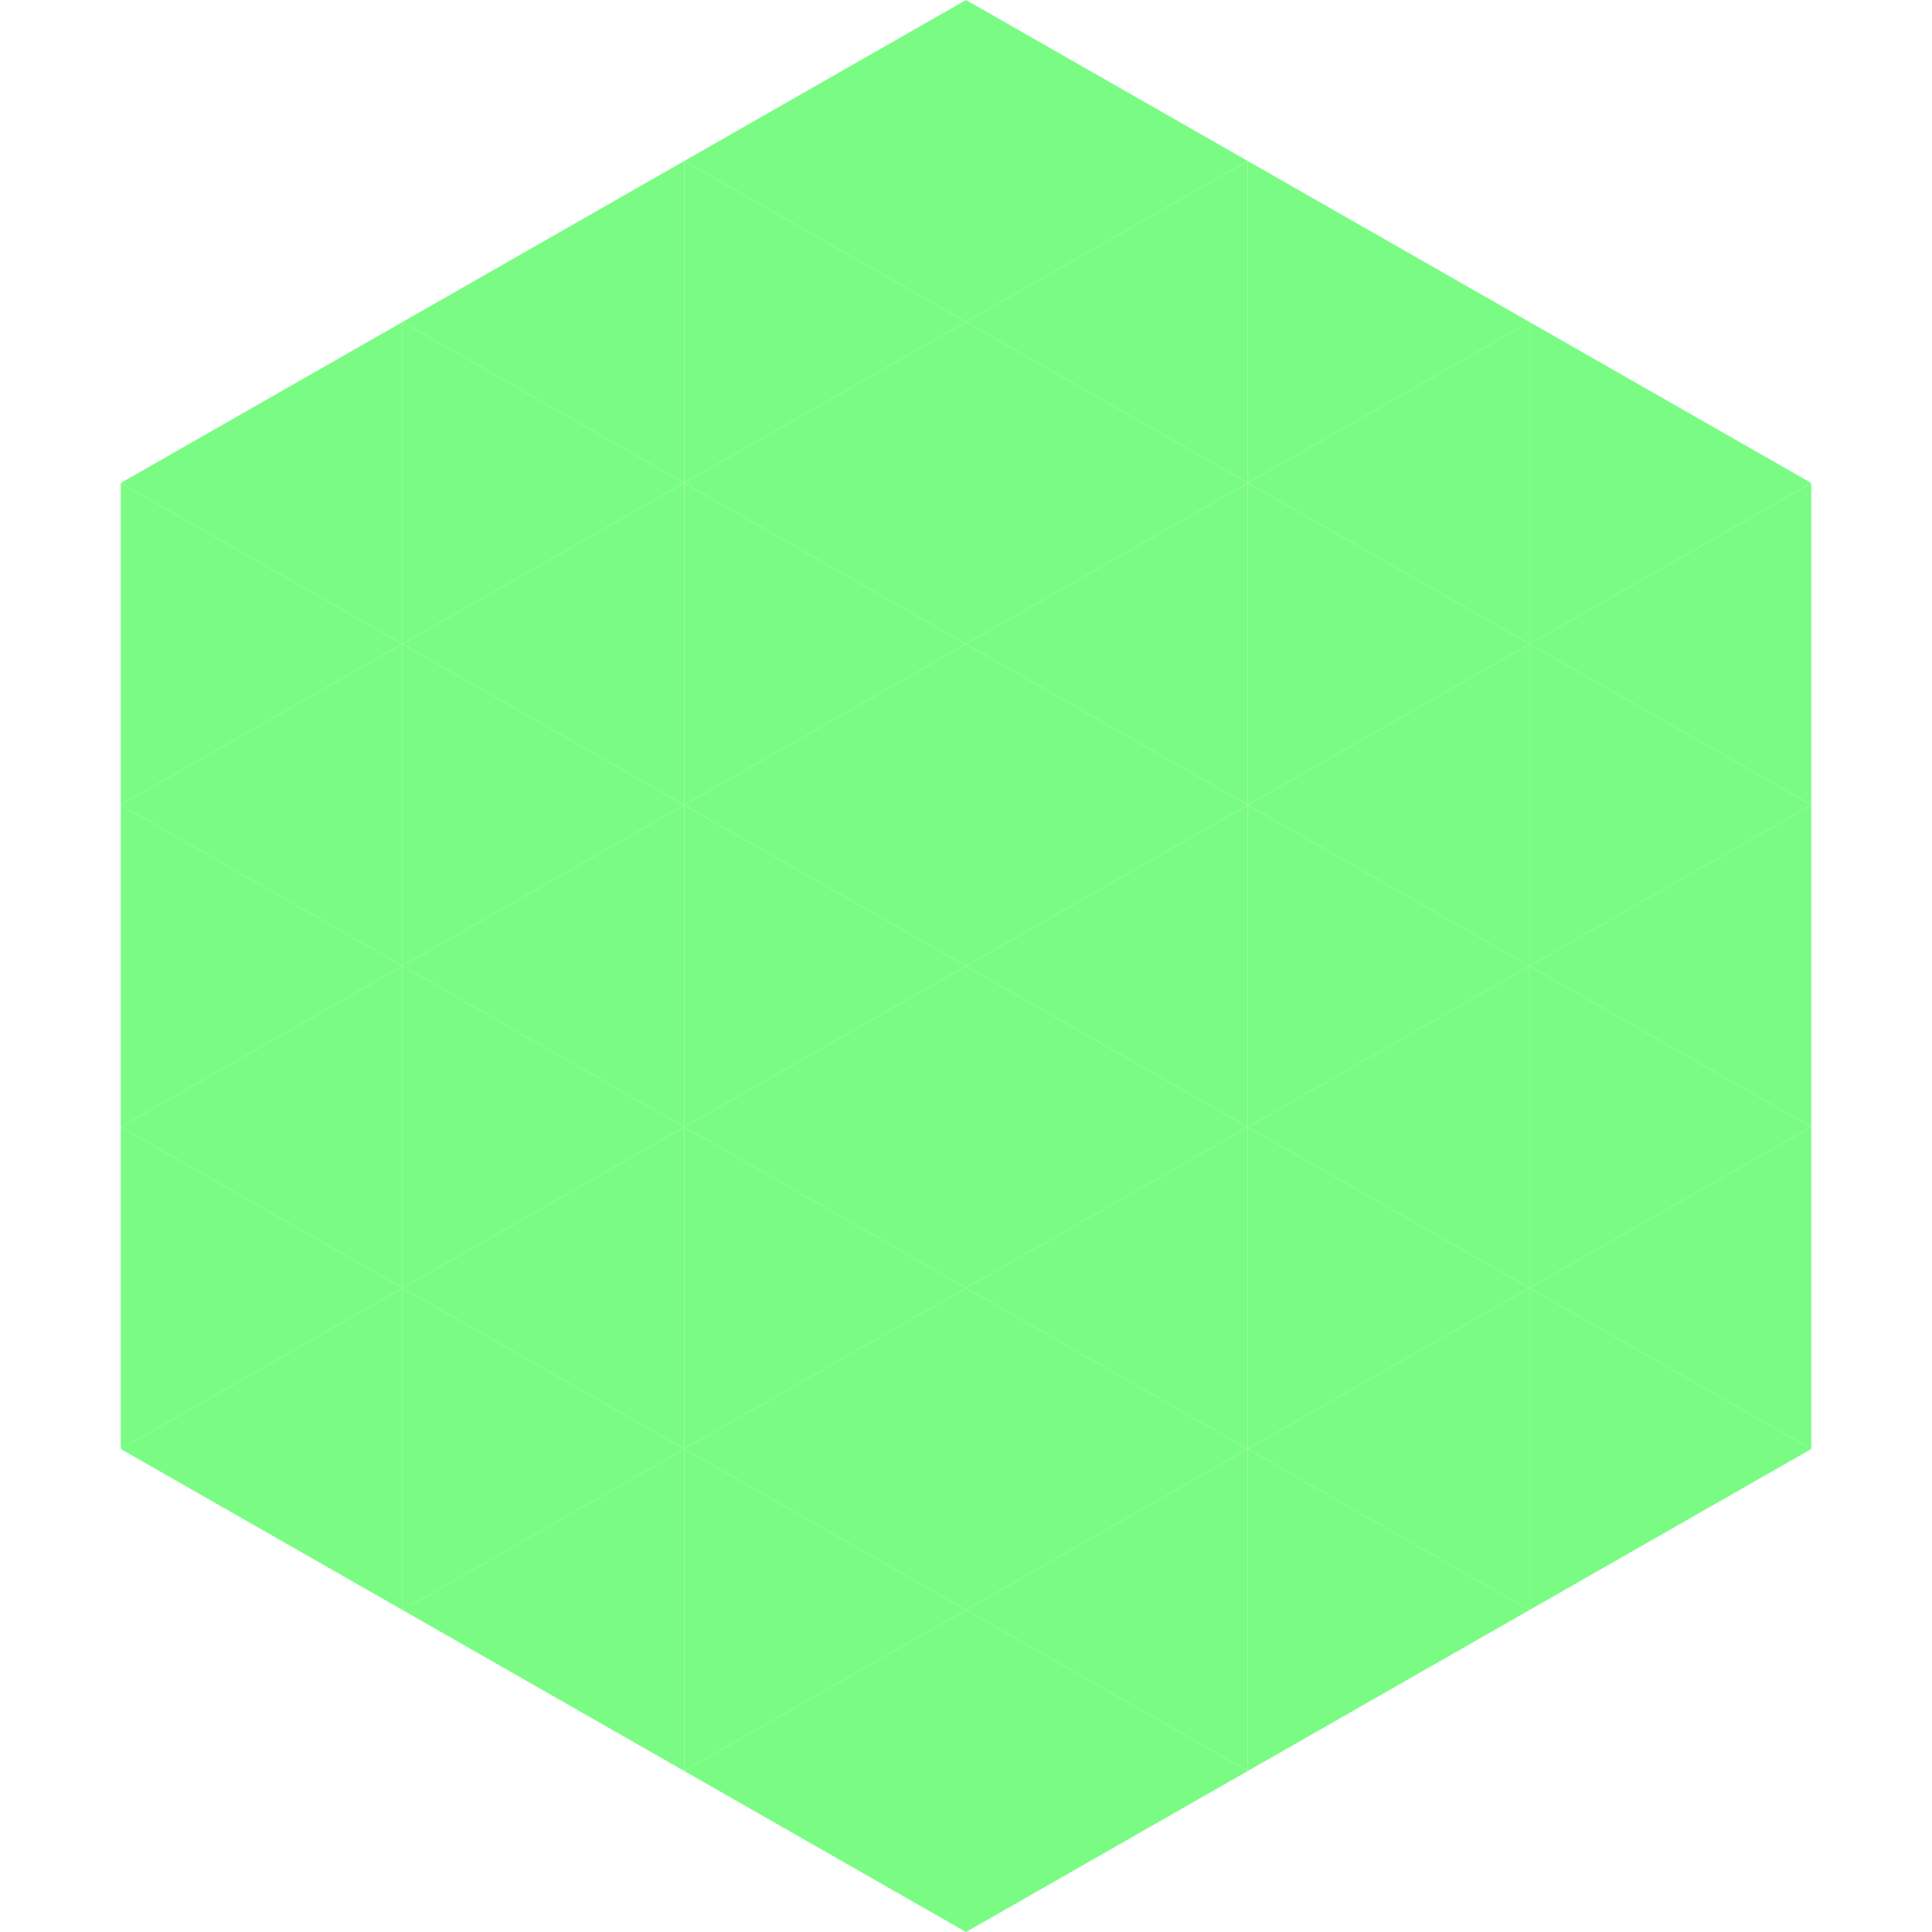
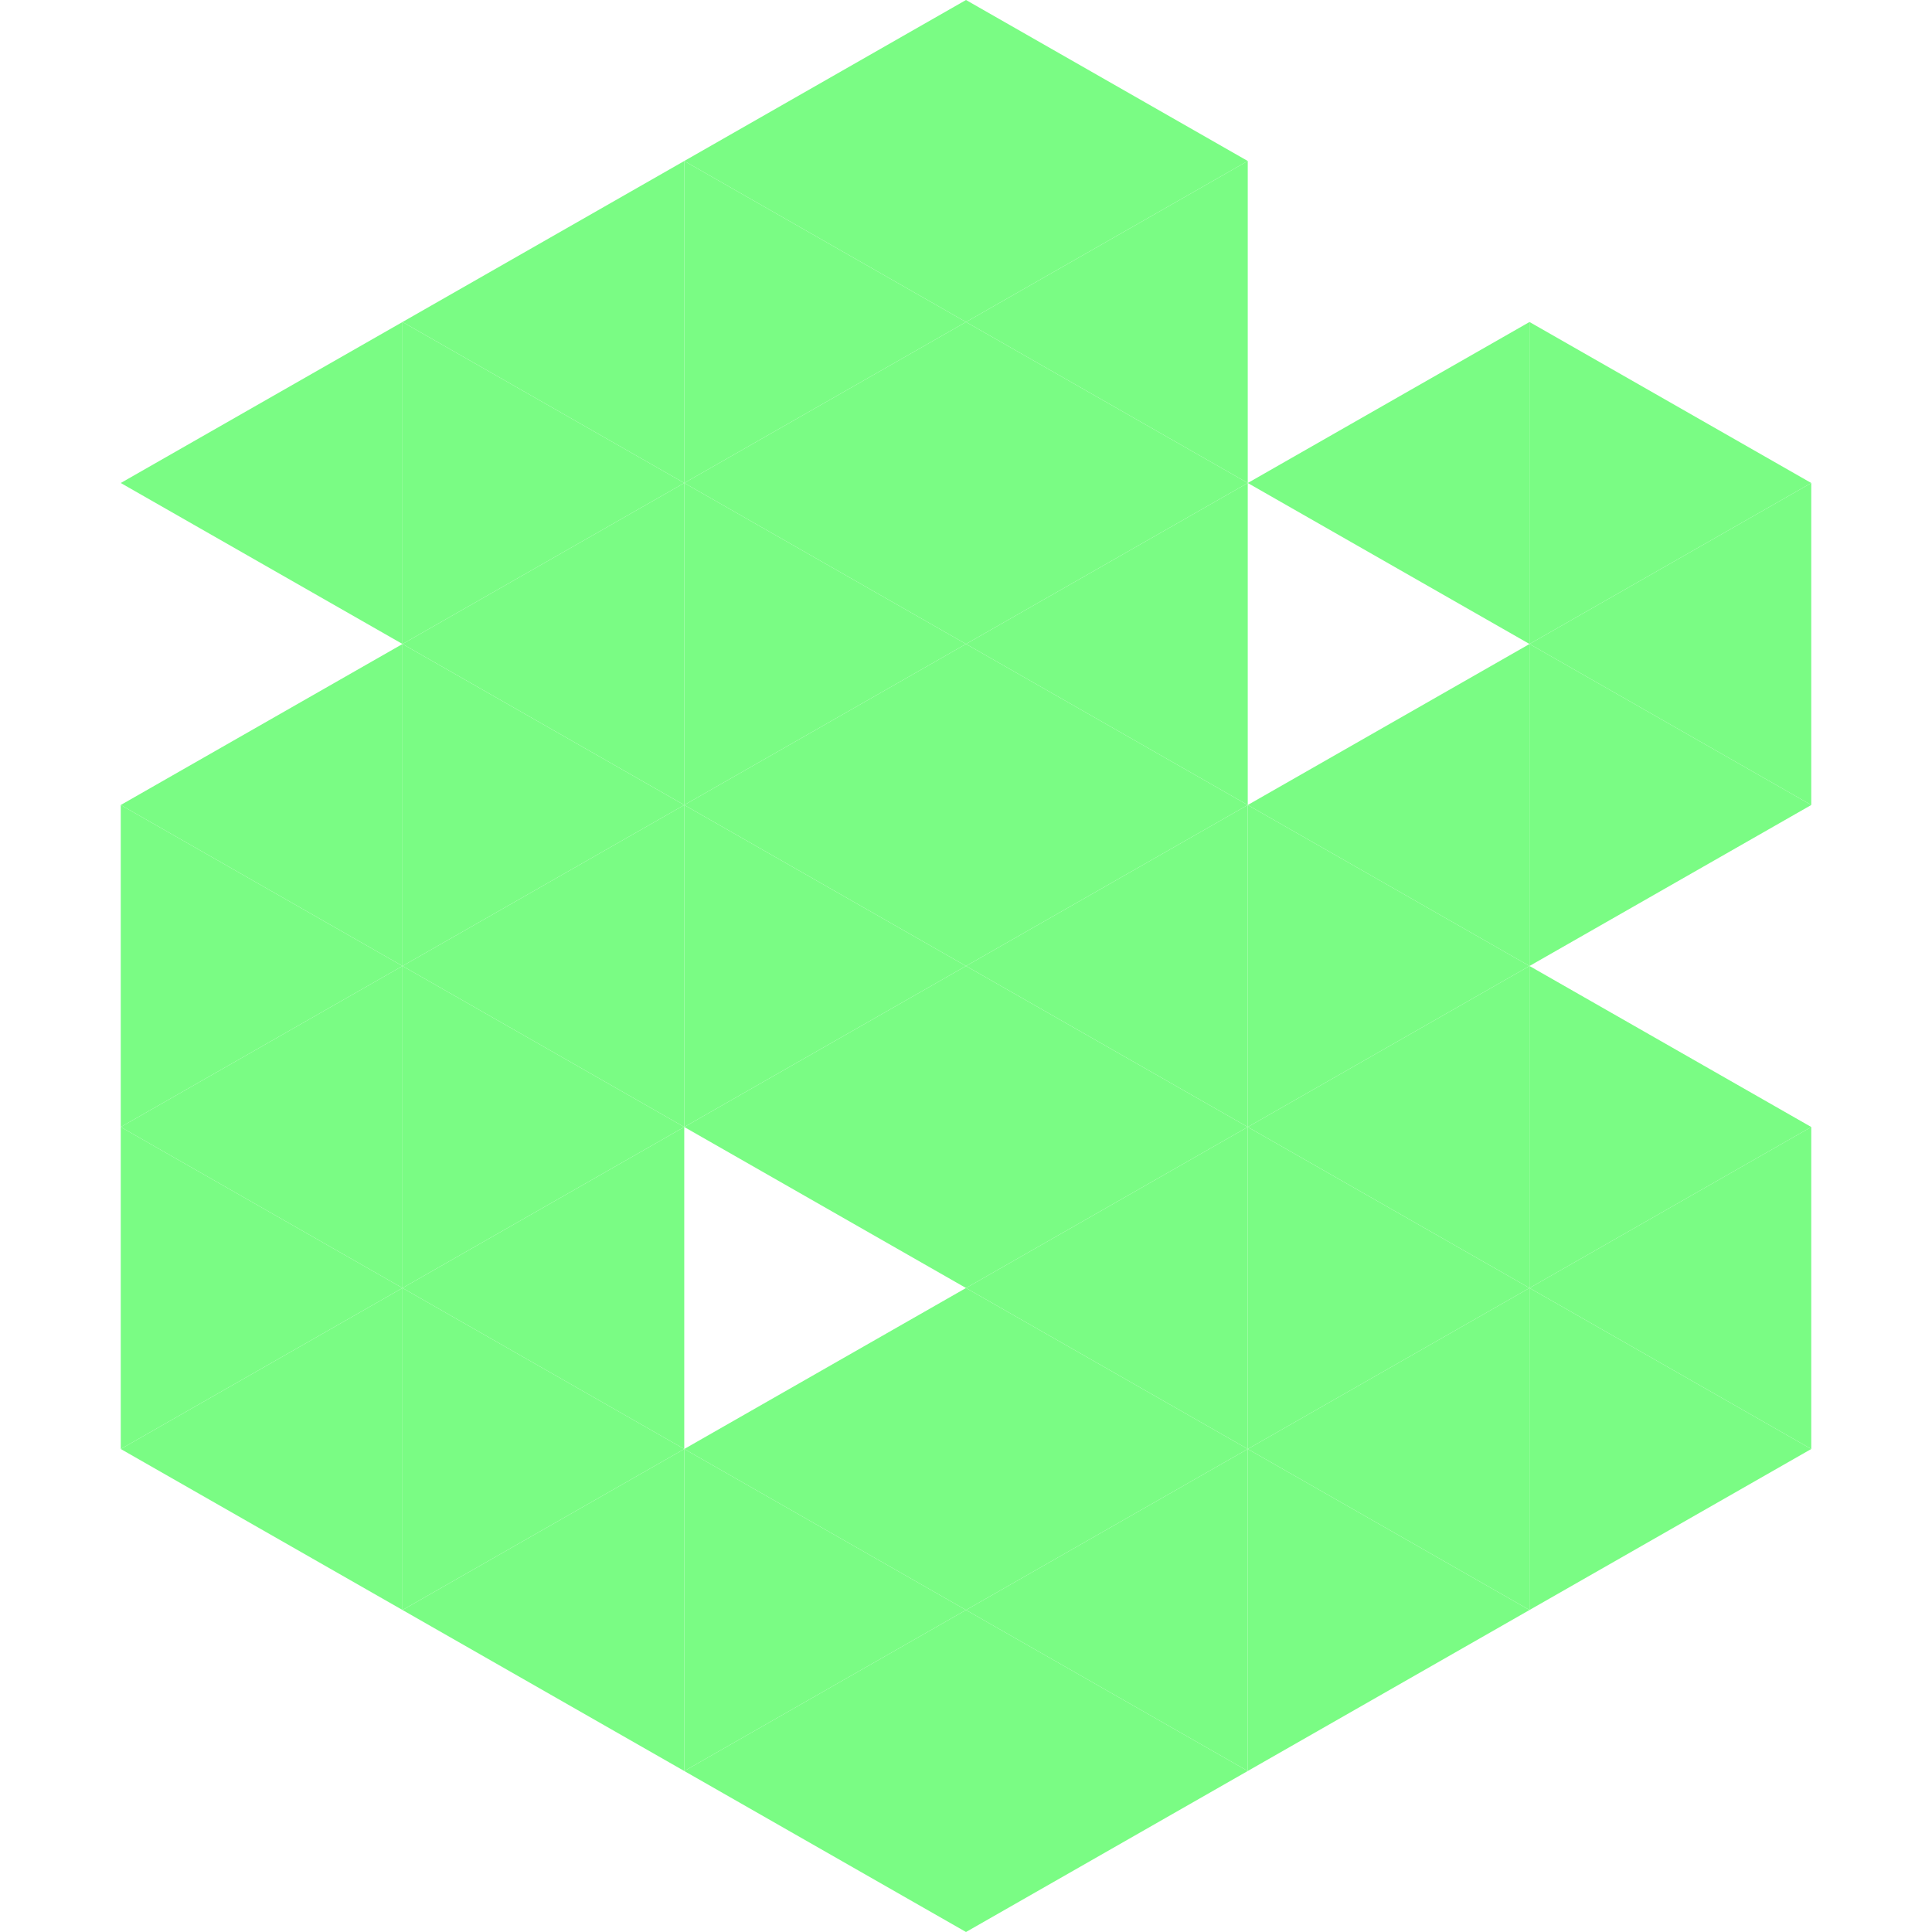
<svg xmlns="http://www.w3.org/2000/svg" width="240" height="240">
  <polygon points="50,40 15,60 50,80" style="fill:rgb(122,252,132)" />
  <polygon points="190,40 225,60 190,80" style="fill:rgb(122,252,132)" />
-   <polygon points="15,60 50,80 15,100" style="fill:rgb(122,252,132)" />
  <polygon points="225,60 190,80 225,100" style="fill:rgb(122,252,132)" />
  <polygon points="50,80 15,100 50,120" style="fill:rgb(122,252,132)" />
  <polygon points="190,80 225,100 190,120" style="fill:rgb(122,252,132)" />
  <polygon points="15,100 50,120 15,140" style="fill:rgb(122,252,132)" />
-   <polygon points="225,100 190,120 225,140" style="fill:rgb(122,252,132)" />
  <polygon points="50,120 15,140 50,160" style="fill:rgb(122,252,132)" />
  <polygon points="190,120 225,140 190,160" style="fill:rgb(122,252,132)" />
  <polygon points="15,140 50,160 15,180" style="fill:rgb(122,252,132)" />
  <polygon points="225,140 190,160 225,180" style="fill:rgb(122,252,132)" />
  <polygon points="50,160 15,180 50,200" style="fill:rgb(122,252,132)" />
  <polygon points="190,160 225,180 190,200" style="fill:rgb(122,252,132)" />
  <polygon points="15,180 50,200 15,220" style="fill:rgb(255,255,255); fill-opacity:0" />
  <polygon points="225,180 190,200 225,220" style="fill:rgb(255,255,255); fill-opacity:0" />
  <polygon points="50,0 85,20 50,40" style="fill:rgb(255,255,255); fill-opacity:0" />
  <polygon points="190,0 155,20 190,40" style="fill:rgb(255,255,255); fill-opacity:0" />
  <polygon points="85,20 50,40 85,60" style="fill:rgb(122,252,132)" />
-   <polygon points="155,20 190,40 155,60" style="fill:rgb(122,252,132)" />
  <polygon points="50,40 85,60 50,80" style="fill:rgb(122,252,132)" />
  <polygon points="190,40 155,60 190,80" style="fill:rgb(122,252,132)" />
  <polygon points="85,60 50,80 85,100" style="fill:rgb(122,252,132)" />
-   <polygon points="155,60 190,80 155,100" style="fill:rgb(122,252,132)" />
  <polygon points="50,80 85,100 50,120" style="fill:rgb(122,252,132)" />
  <polygon points="190,80 155,100 190,120" style="fill:rgb(122,252,132)" />
  <polygon points="85,100 50,120 85,140" style="fill:rgb(122,252,132)" />
  <polygon points="155,100 190,120 155,140" style="fill:rgb(122,252,132)" />
  <polygon points="50,120 85,140 50,160" style="fill:rgb(122,252,132)" />
  <polygon points="190,120 155,140 190,160" style="fill:rgb(122,252,132)" />
  <polygon points="85,140 50,160 85,180" style="fill:rgb(122,252,132)" />
  <polygon points="155,140 190,160 155,180" style="fill:rgb(122,252,132)" />
  <polygon points="50,160 85,180 50,200" style="fill:rgb(122,252,132)" />
  <polygon points="190,160 155,180 190,200" style="fill:rgb(122,252,132)" />
  <polygon points="85,180 50,200 85,220" style="fill:rgb(122,252,132)" />
  <polygon points="155,180 190,200 155,220" style="fill:rgb(122,252,132)" />
  <polygon points="120,0 85,20 120,40" style="fill:rgb(122,252,132)" />
  <polygon points="120,0 155,20 120,40" style="fill:rgb(122,252,132)" />
  <polygon points="85,20 120,40 85,60" style="fill:rgb(122,252,132)" />
  <polygon points="155,20 120,40 155,60" style="fill:rgb(122,252,132)" />
  <polygon points="120,40 85,60 120,80" style="fill:rgb(122,252,132)" />
  <polygon points="120,40 155,60 120,80" style="fill:rgb(122,252,132)" />
  <polygon points="85,60 120,80 85,100" style="fill:rgb(122,252,132)" />
  <polygon points="155,60 120,80 155,100" style="fill:rgb(122,252,132)" />
  <polygon points="120,80 85,100 120,120" style="fill:rgb(122,252,132)" />
  <polygon points="120,80 155,100 120,120" style="fill:rgb(122,252,132)" />
  <polygon points="85,100 120,120 85,140" style="fill:rgb(122,252,132)" />
  <polygon points="155,100 120,120 155,140" style="fill:rgb(122,252,132)" />
  <polygon points="120,120 85,140 120,160" style="fill:rgb(122,252,132)" />
  <polygon points="120,120 155,140 120,160" style="fill:rgb(122,252,132)" />
-   <polygon points="85,140 120,160 85,180" style="fill:rgb(122,252,132)" />
  <polygon points="155,140 120,160 155,180" style="fill:rgb(122,252,132)" />
  <polygon points="120,160 85,180 120,200" style="fill:rgb(122,252,132)" />
  <polygon points="120,160 155,180 120,200" style="fill:rgb(122,252,132)" />
  <polygon points="85,180 120,200 85,220" style="fill:rgb(122,252,132)" />
  <polygon points="155,180 120,200 155,220" style="fill:rgb(122,252,132)" />
  <polygon points="120,200 85,220 120,240" style="fill:rgb(122,252,132)" />
  <polygon points="120,200 155,220 120,240" style="fill:rgb(122,252,132)" />
  <polygon points="85,220 120,240 85,260" style="fill:rgb(255,255,255); fill-opacity:0" />
  <polygon points="155,220 120,240 155,260" style="fill:rgb(255,255,255); fill-opacity:0" />
</svg>